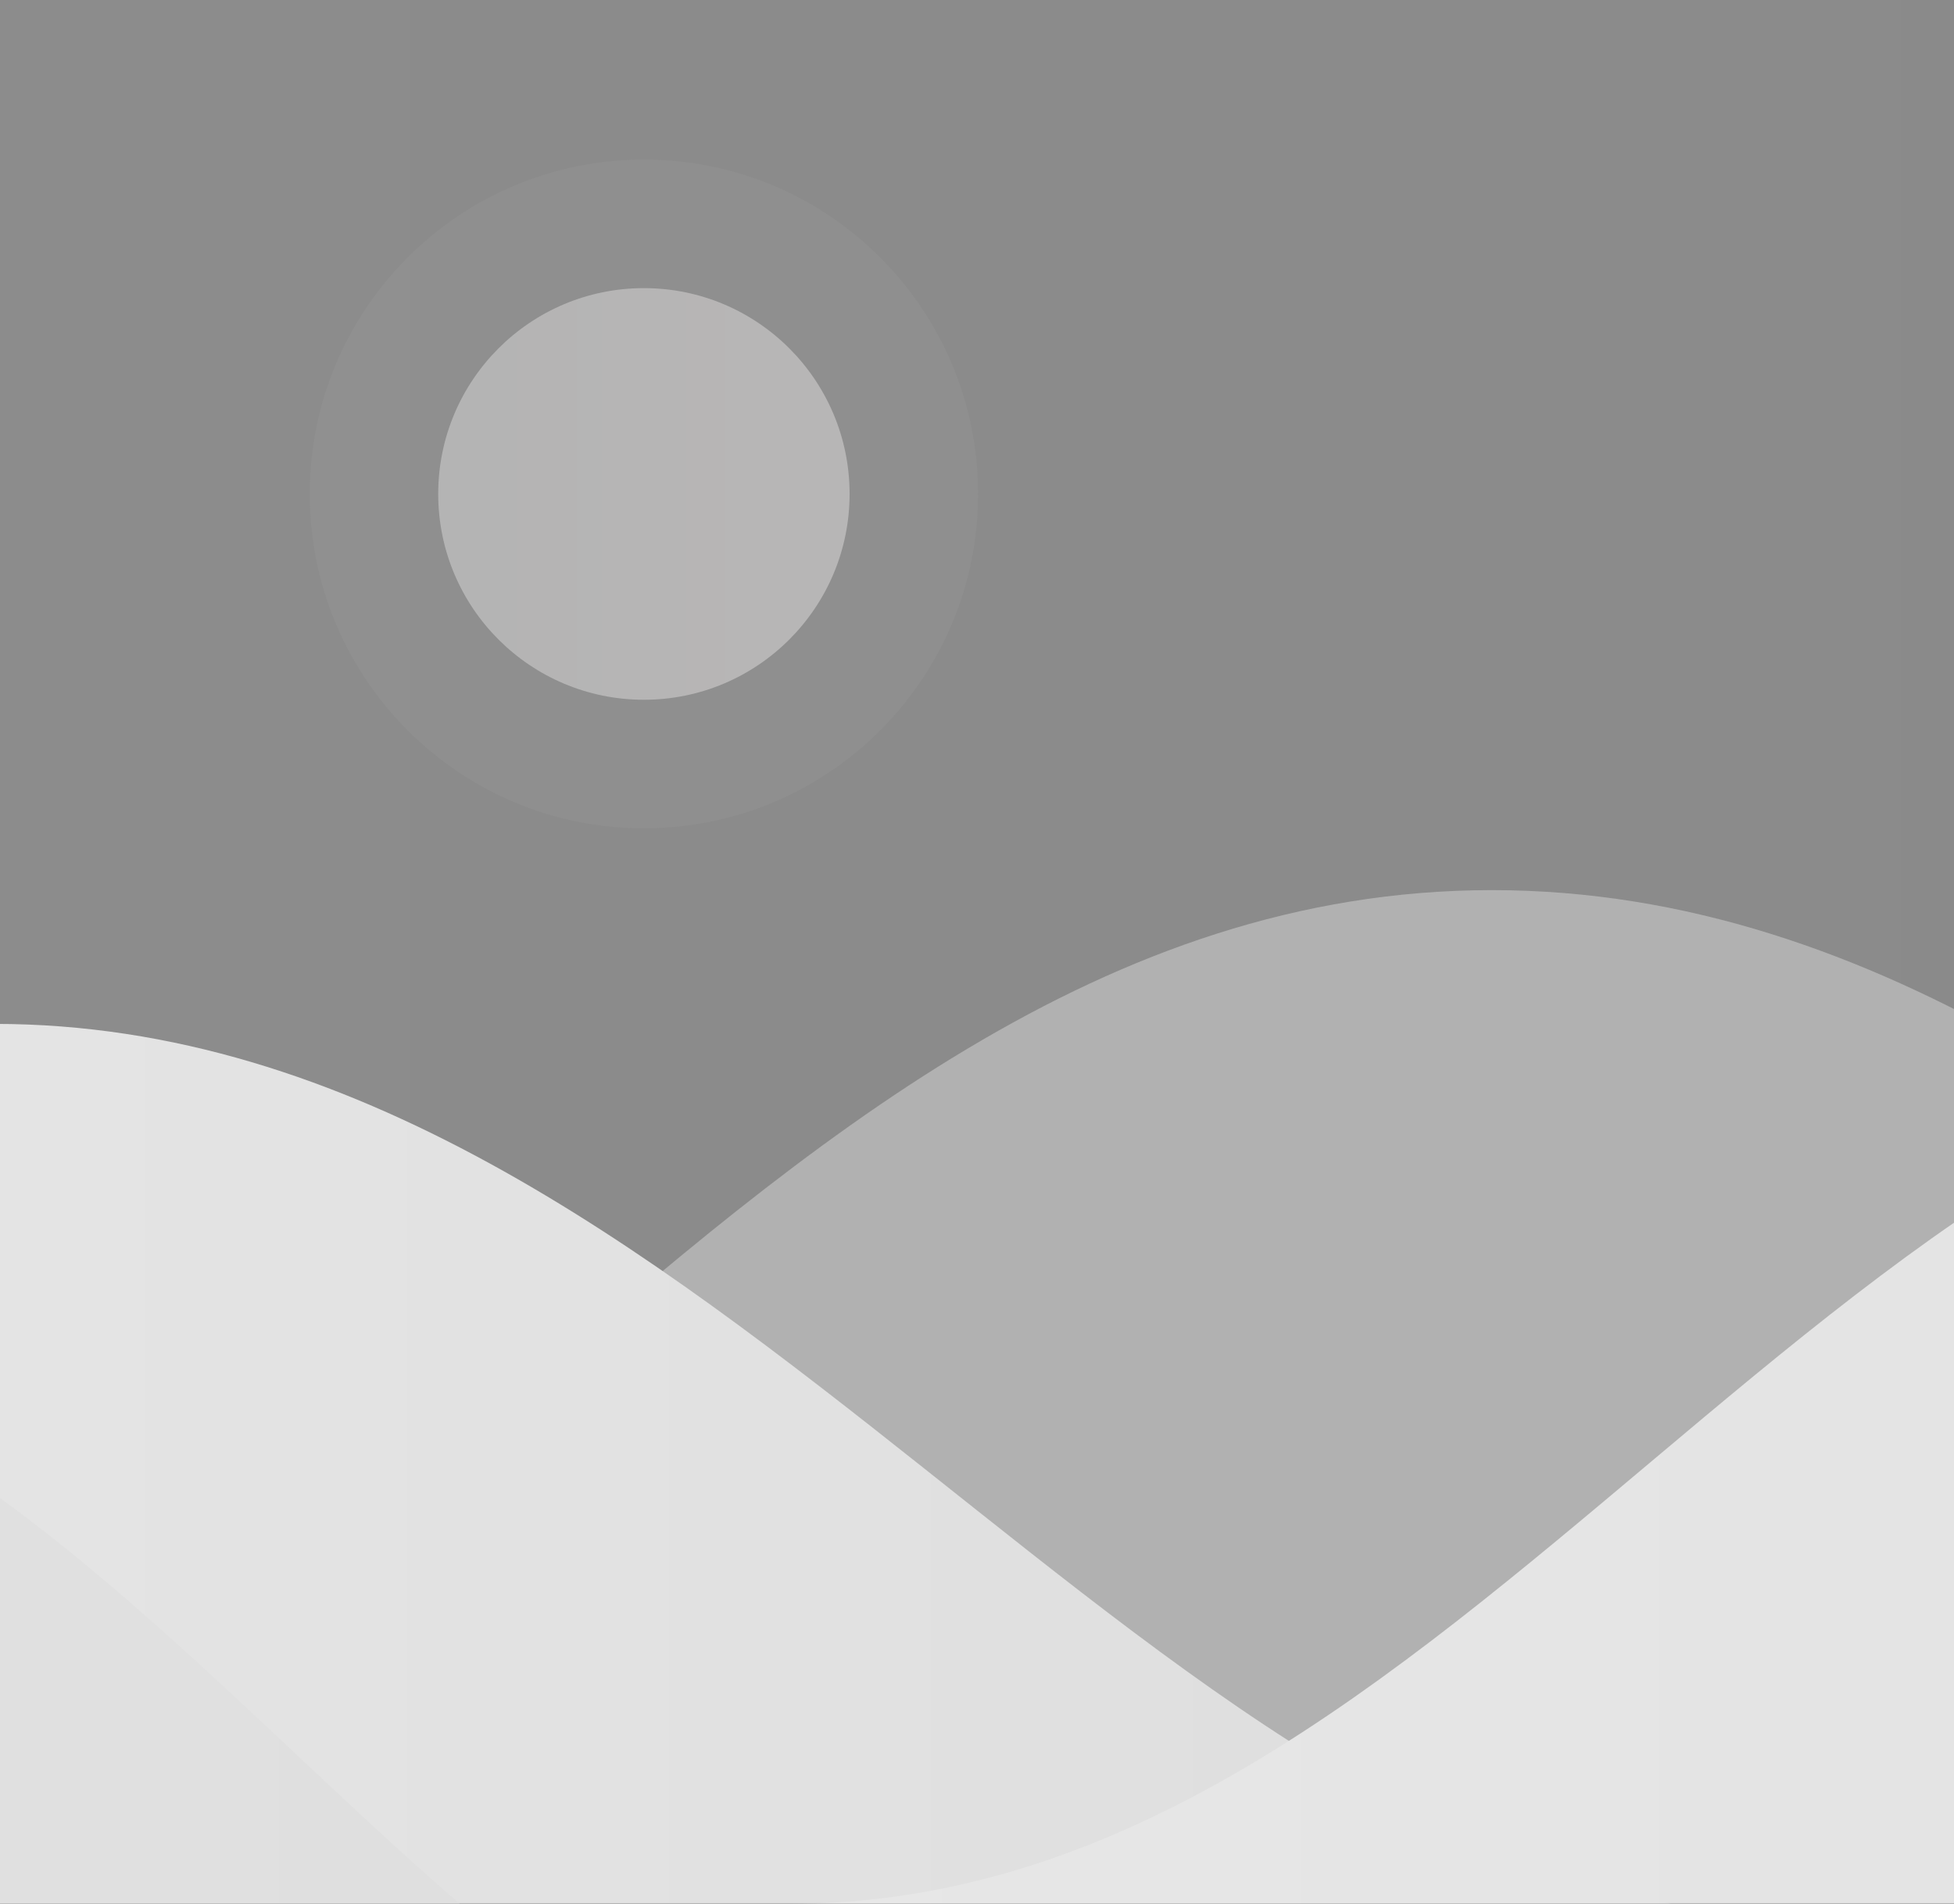
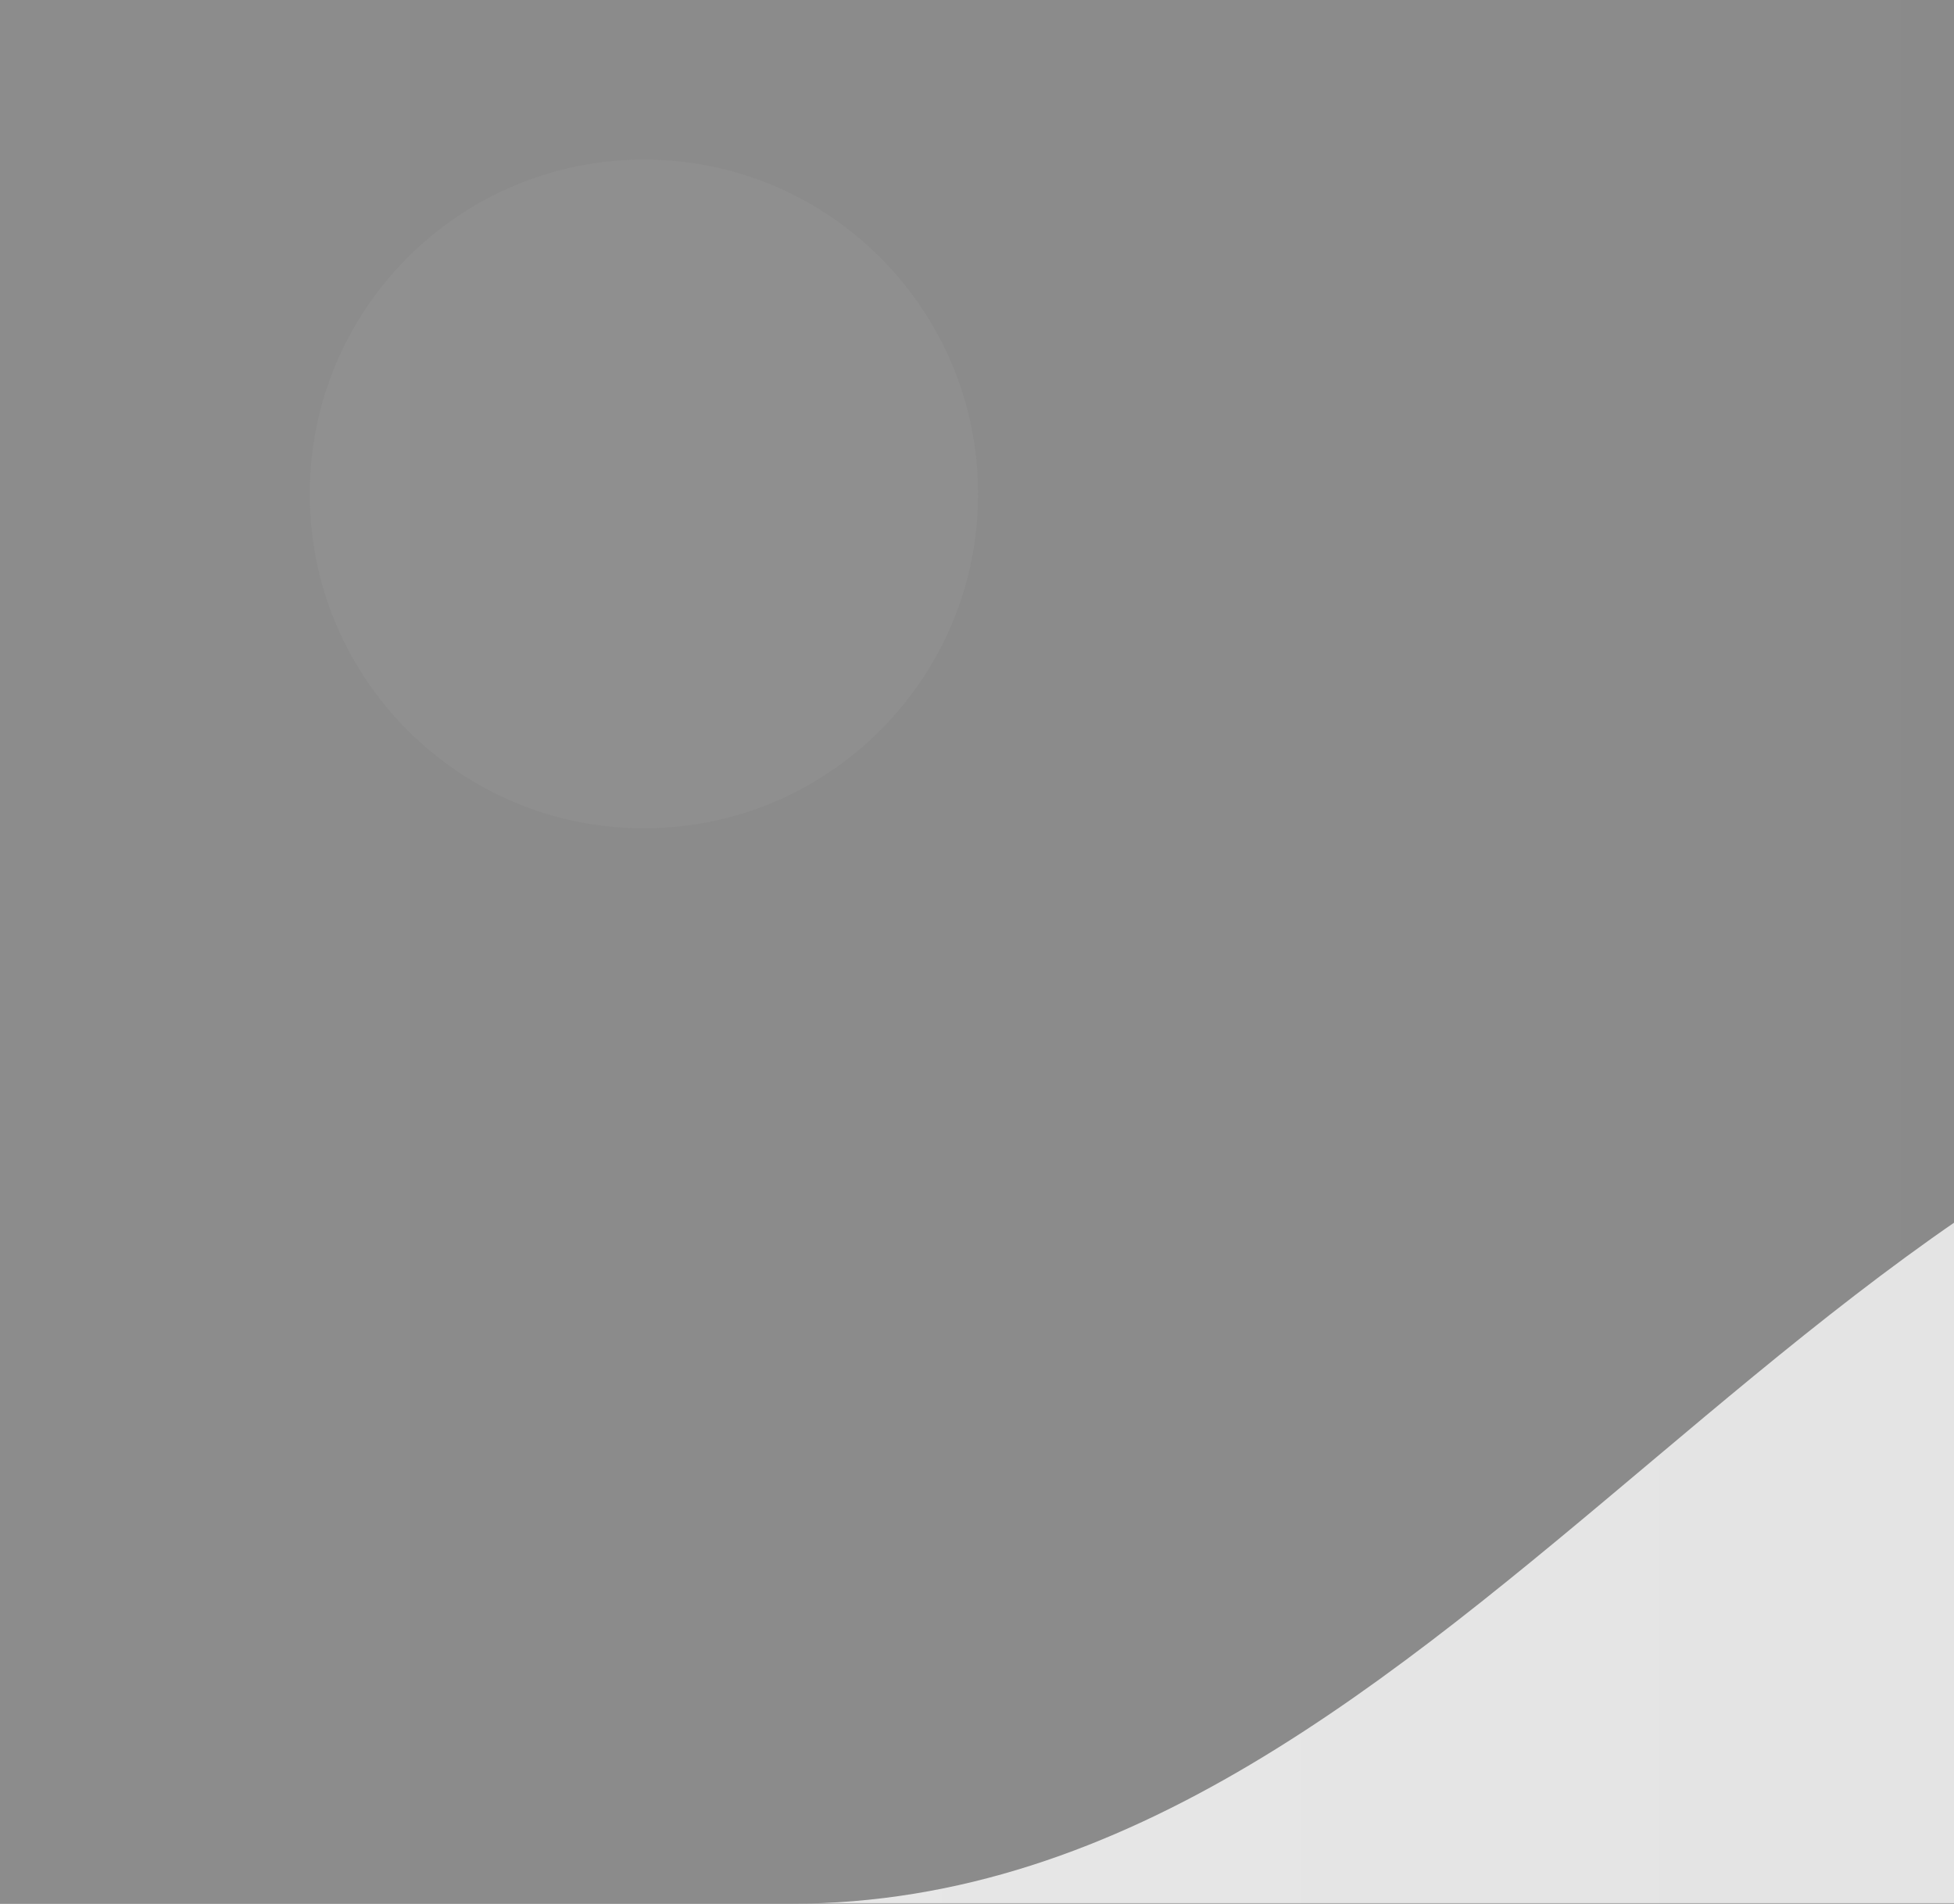
<svg xmlns="http://www.w3.org/2000/svg" width="855" height="833" viewBox="0 0 855 833" fill="none">
  <rect x="0" y="0" width="855" height="833" fill="#333333" stroke="none" />
  <g clip-path="url(#clip0_407_18779)">
    <path opacity="0.5" d="M1157 0H-148V833H1157V0Z" fill="url(#paint0_linear_407_18779)" />
    <mask id="mask0_407_18779" style="mask-type:luminance" maskUnits="userSpaceOnUse" x="-148" y="0" width="1305" height="833">
      <g opacity="0.2">
        <path d="M1157 0H-148V833H1157V0Z" fill="url(#paint1_linear_407_18779)" />
      </g>
    </mask>
    <g mask="url(#mask0_407_18779)">
      <path opacity="0.2" d="M281.75 362.468C362.522 362.468 428 296.95 428 216.13C428 135.31 362.522 69.792 281.75 69.792C200.978 69.792 135.5 135.31 135.5 216.13C135.5 296.95 200.978 362.468 281.75 362.468Z" fill="url(#paint2_linear_407_18779)" />
    </g>
    <mask id="mask1_407_18779" style="mask-type:luminance" maskUnits="userSpaceOnUse" x="-148" y="0" width="1305" height="833">
      <g opacity="0.698">
-         <path d="M1157 0H-148V833H1157V0Z" fill="url(#paint3_linear_407_18779)" />
-       </g>
+         </g>
    </mask>
    <g mask="url(#mask1_407_18779)">
      <path opacity="0.698" d="M281.75 306.184C331.456 306.184 371.75 265.865 371.75 216.13C371.75 166.394 331.456 126.076 281.75 126.076C232.044 126.076 191.75 166.394 191.75 216.13C191.75 265.865 232.044 306.184 281.75 306.184Z" fill="url(#paint4_linear_407_18779)" />
    </g>
    <mask id="mask2_407_18779" style="mask-type:luminance" maskUnits="userSpaceOnUse" x="-148" y="0" width="1305" height="833">
      <g opacity="0.698">
-         <path d="M1157 0H-148V833H1157V0Z" fill="url(#paint5_linear_407_18779)" />
+         <path d="M1157 0H-148V833V0Z" fill="url(#paint5_linear_407_18779)" />
      </g>
    </mask>
    <g mask="url(#mask2_407_18779)">
      <path opacity="0.698" fill-rule="evenodd" clip-rule="evenodd" d="M-192.722 833C134.456 833 313.309 389.484 652.806 389.484C992.304 389.484 1205.26 833 1502.78 833C1800.3 833 -399.794 833 -192.722 833Z" fill="url(#paint6_linear_407_18779)" />
    </g>
    <mask id="mask3_407_18779" style="mask-type:luminance" maskUnits="userSpaceOnUse" x="-148" y="0" width="1305" height="833">
-       <path d="M1157 0H-148V833H1157V0Z" fill="url(#paint7_linear_407_18779)" />
-     </mask>
+       </mask>
    <g mask="url(#mask3_407_18779)">
-       <path fill-rule="evenodd" clip-rule="evenodd" d="M-783.275 837.503C-481.101 837.503 -315.918 448.019 -2.366 448.019C311.185 448.019 507.87 837.503 782.649 837.503C1057.43 837.503 -974.521 837.503 -783.275 837.503Z" fill="url(#paint8_linear_407_18779)" />
-     </g>
+       </g>
    <mask id="mask4_407_18779" style="mask-type:luminance" maskUnits="userSpaceOnUse" x="-148" y="0" width="1305" height="833">
      <path d="M1157 0H-148V833H1157V0Z" fill="url(#paint9_linear_407_18779)" />
    </mask>
    <g mask="url(#mask4_407_18779)">
      <path fill-rule="evenodd" clip-rule="evenodd" d="M345.957 833C641.774 833 803.483 443.516 1110.44 443.516C1417.39 443.516 1609.94 833 1878.94 833C2147.94 833 158.734 833 345.957 833Z" fill="url(#paint10_linear_407_18779)" />
    </g>
    <mask id="mask5_407_18779" style="mask-type:luminance" maskUnits="userSpaceOnUse" x="-148" y="0" width="1305" height="833">
      <path d="M1157 0H-148V833H1157V0Z" fill="url(#paint11_linear_407_18779)" />
    </mask>
    <g mask="url(#mask5_407_18779)">
-       <path fill-rule="evenodd" clip-rule="evenodd" d="M-786.291 934.311C-555.741 934.311 -429.71 583.1 -190.479 583.1C48.753 583.1 198.818 934.311 408.467 934.311C618.116 934.311 -932.207 934.311 -786.291 934.311Z" fill="url(#paint12_linear_407_18779)" />
-     </g>
+       </g>
  </g>
  <defs>
    <linearGradient id="paint0_linear_407_18779" x1="1157" y1="416.5" x2="-148" y2="416.5" gradientUnits="userSpaceOnUse">
      <stop stop-color="#E2E2E2" />
      <stop offset="1" stop-color="#E6E6E6" />
    </linearGradient>
    <linearGradient id="paint1_linear_407_18779" x1="-148" y1="416.5" x2="1157" y2="416.5" gradientUnits="userSpaceOnUse">
      <stop stop-color="#DCDCDC" />
      <stop offset="1" stop-color="#E3E0E0" />
    </linearGradient>
    <linearGradient id="paint2_linear_407_18779" x1="135.5" y1="216.13" x2="428" y2="216.13" gradientUnits="userSpaceOnUse">
      <stop stop-color="#DCDCDC" />
      <stop offset="1" stop-color="#E3E0E0" />
    </linearGradient>
    <linearGradient id="paint3_linear_407_18779" x1="-148" y1="416.5" x2="1157" y2="416.5" gradientUnits="userSpaceOnUse">
      <stop stop-color="#DCDCDC" />
      <stop offset="1" stop-color="#E3E0E0" />
    </linearGradient>
    <linearGradient id="paint4_linear_407_18779" x1="191.75" y1="216.13" x2="371.75" y2="216.13" gradientUnits="userSpaceOnUse">
      <stop stop-color="#DCDCDC" />
      <stop offset="1" stop-color="#E3E0E0" />
    </linearGradient>
    <linearGradient id="paint5_linear_407_18779" x1="-148" y1="416.5" x2="1157" y2="416.5" gradientUnits="userSpaceOnUse">
      <stop stop-color="#D9D9D9" />
      <stop offset="1" stop-color="#D9D9D9" />
    </linearGradient>
    <linearGradient id="paint6_linear_407_18779" x1="-206.5" y1="611.242" x2="1530.5" y2="611.242" gradientUnits="userSpaceOnUse">
      <stop stop-color="#D9D9D9" />
      <stop offset="1" stop-color="#D9D9D9" />
    </linearGradient>
    <linearGradient id="paint7_linear_407_18779" x1="-148" y1="416.5" x2="1157" y2="416.5" gradientUnits="userSpaceOnUse">
      <stop stop-color="#EBEBEB" />
      <stop offset="1" stop-color="#DDDDDD" />
    </linearGradient>
    <linearGradient id="paint8_linear_407_18779" x1="-796" y1="642.761" x2="808.25" y2="642.761" gradientUnits="userSpaceOnUse">
      <stop stop-color="#EBEBEB" />
      <stop offset="1" stop-color="#DDDDDD" />
    </linearGradient>
    <linearGradient id="paint9_linear_407_18779" x1="-148" y1="416.5" x2="1157" y2="416.5" gradientUnits="userSpaceOnUse">
      <stop stop-color="#E7E7E7" />
      <stop offset="1" stop-color="#DDDDDD" />
    </linearGradient>
    <linearGradient id="paint10_linear_407_18779" x1="333.5" y1="638.258" x2="1904" y2="638.258" gradientUnits="userSpaceOnUse">
      <stop stop-color="#E7E7E7" />
      <stop offset="1" stop-color="#DDDDDD" />
    </linearGradient>
    <linearGradient id="paint11_linear_407_18779" x1="-148" y1="416.5" x2="1157" y2="416.5" gradientUnits="userSpaceOnUse">
      <stop stop-color="#E7E7E7" />
      <stop offset="1" stop-color="#DDDDDD" />
    </linearGradient>
    <linearGradient id="paint12_linear_407_18779" x1="-796" y1="758.705" x2="428" y2="758.705" gradientUnits="userSpaceOnUse">
      <stop stop-color="#E7E7E7" />
      <stop offset="1" stop-color="#DDDDDD" />
    </linearGradient>
    <clipPath id="clip0_407_18779">
      <rect width="855" height="833" fill="white" />
    </clipPath>
  </defs>
</svg>